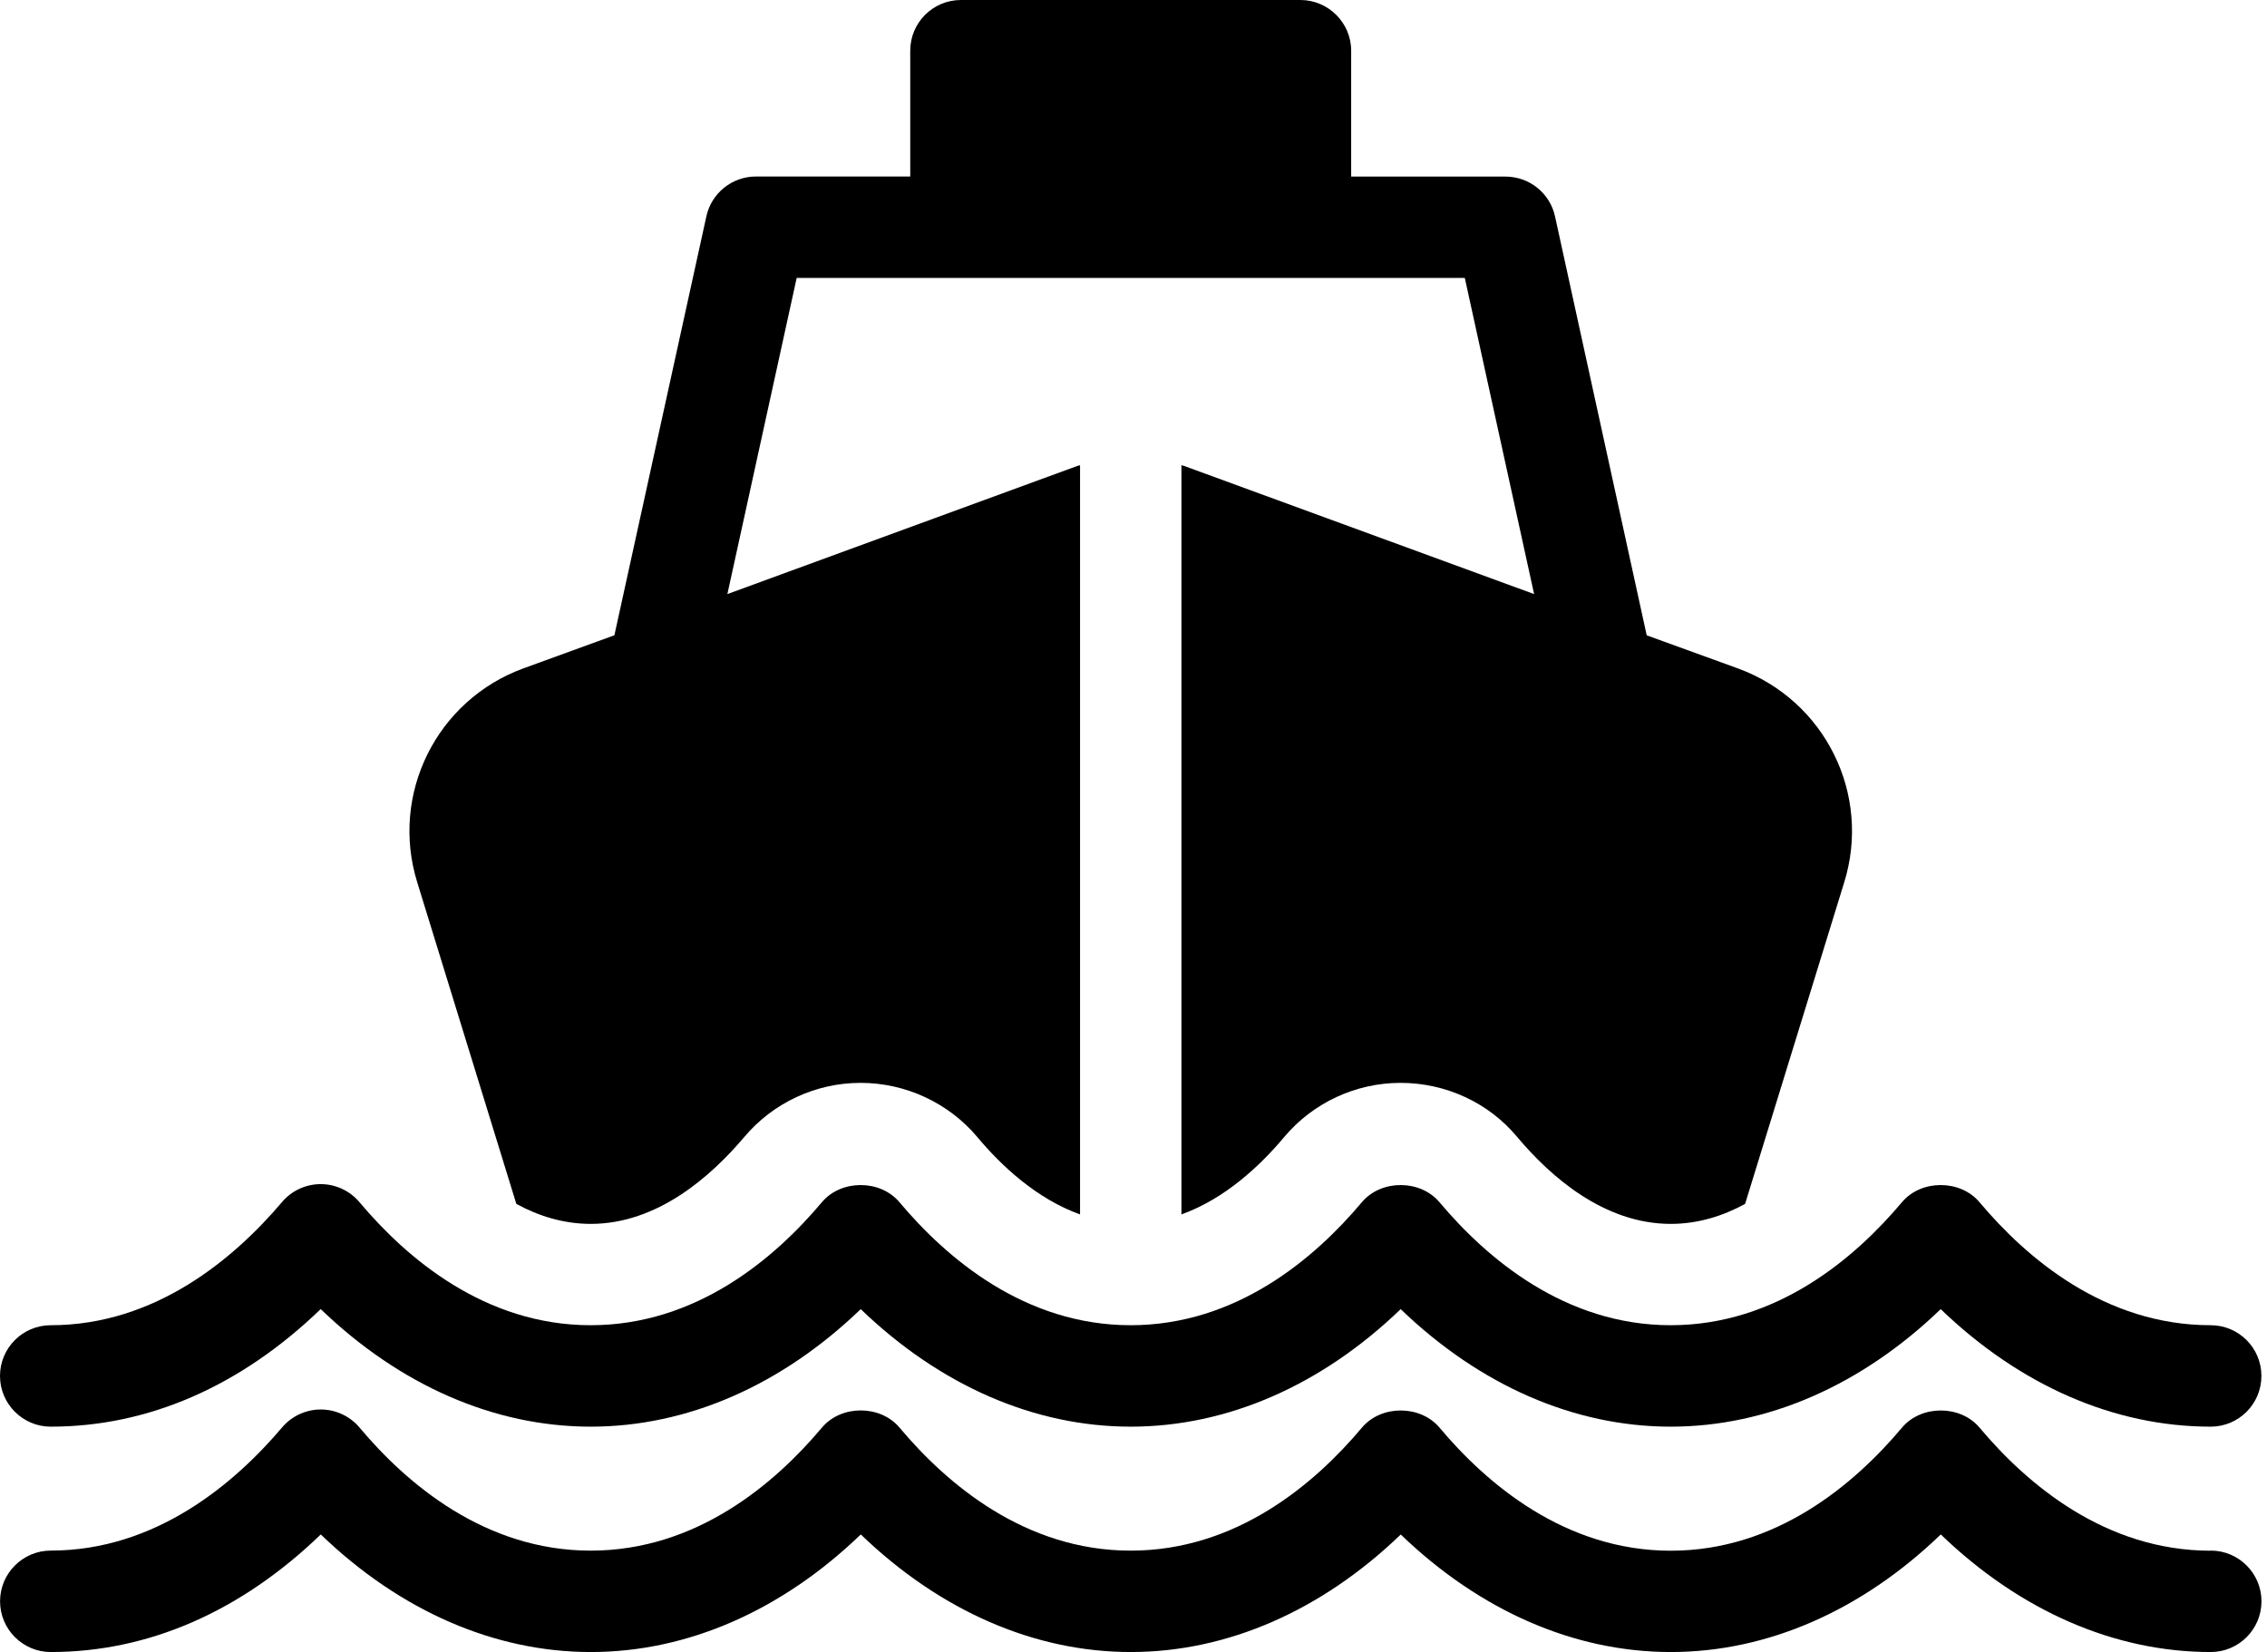
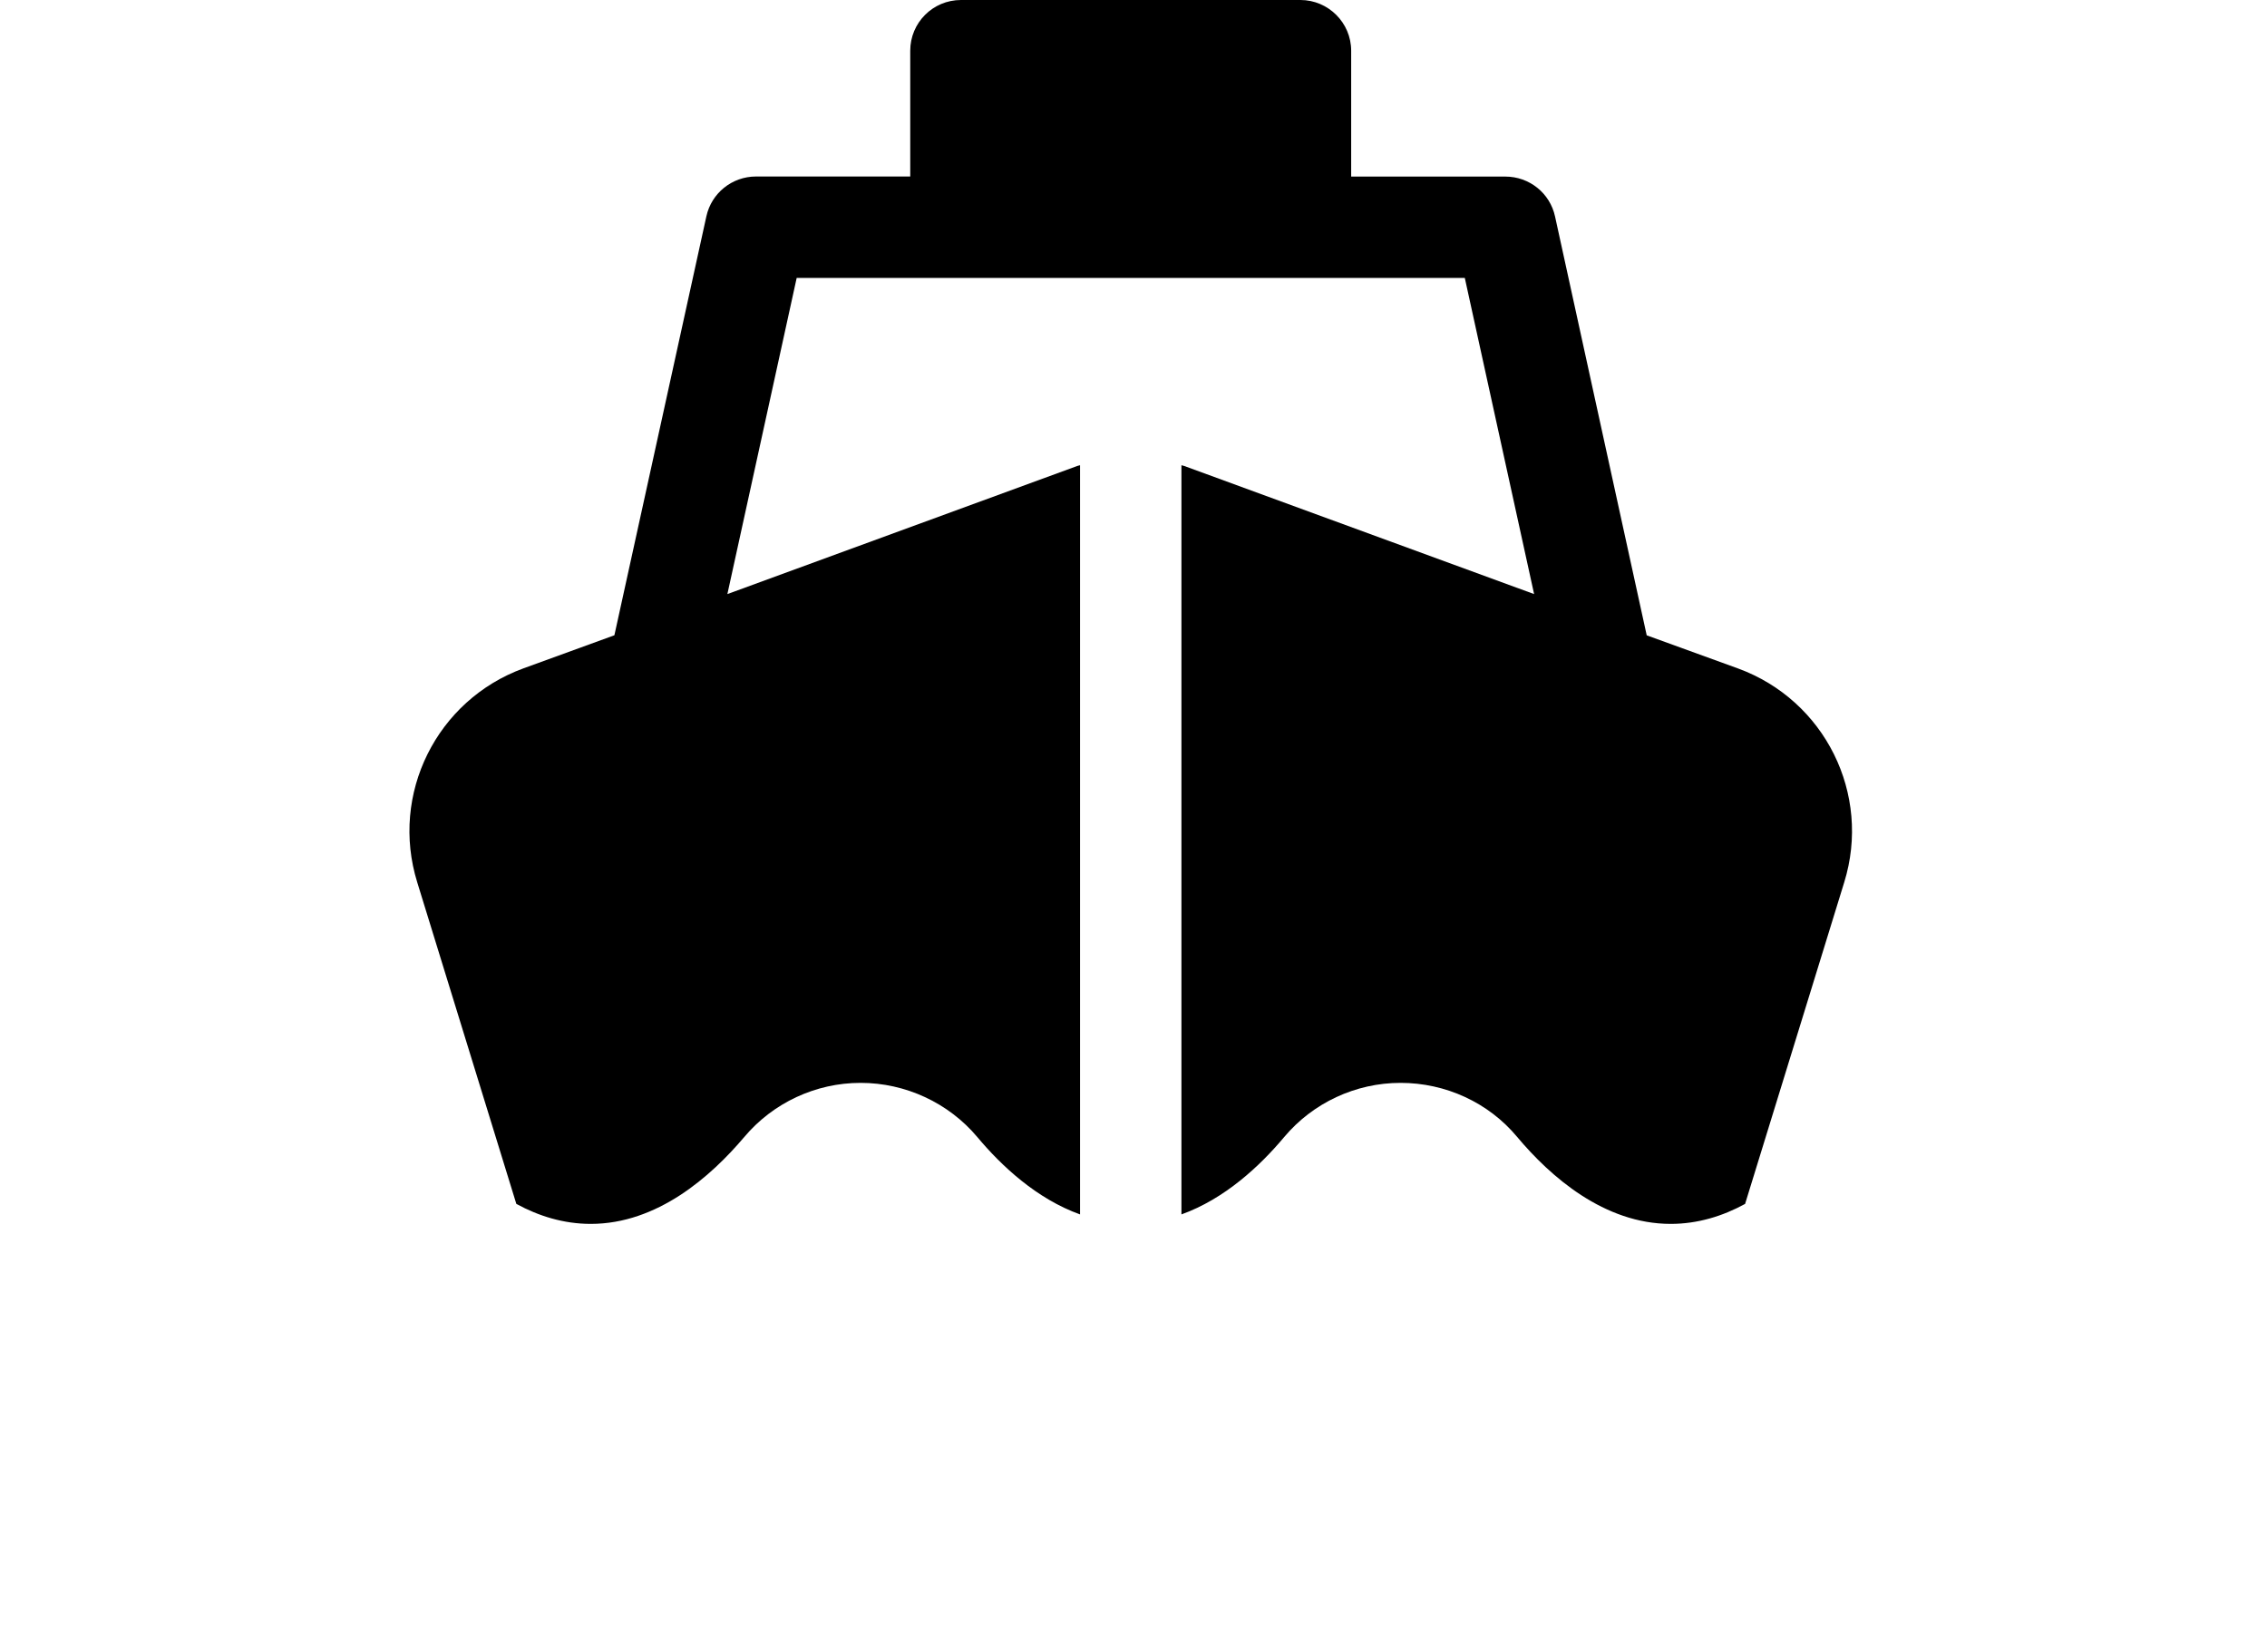
<svg xmlns="http://www.w3.org/2000/svg" width="118" height="86" viewBox="0 0 118 86" fill="none">
  <path d="M26.878 62.672C28.039 63.306 29.342 63.712 30.749 63.712C34.217 63.712 36.997 61.248 38.741 59.188C40.238 57.411 42.455 56.371 44.795 56.371C47.136 56.371 49.373 57.411 50.867 59.188C52.133 60.702 53.964 62.409 56.218 63.219V24.218C56.131 24.235 56.024 24.271 55.934 24.308L37.861 30.926L41.468 14.47H76.245L79.852 30.926L61.779 24.308C61.689 24.271 61.585 24.238 61.495 24.218V63.219C63.749 62.409 65.579 60.702 66.846 59.188C68.34 57.411 70.56 56.371 72.901 56.371C75.241 56.371 77.478 57.391 78.972 59.188C80.699 61.248 83.496 63.712 86.963 63.712C88.371 63.712 89.674 63.306 90.834 62.672L95.992 45.936C97.419 41.341 94.988 36.45 90.464 34.797L85.713 33.073L80.942 11.269C80.679 10.055 79.605 9.192 78.355 9.192H70.33V2.641C70.33 1.18 69.133 0 67.69 0H50.02C48.559 0 47.379 1.18 47.379 2.641V9.188H39.354C38.104 9.188 37.031 10.052 36.767 11.265L31.98 33.07L27.245 34.793C22.721 36.447 20.294 41.341 21.718 45.932L26.875 62.669L26.878 62.672Z" fill="black" />
-   <path d="M2.641 74.268C7.718 74.268 12.529 72.164 16.693 68.147C20.814 72.114 25.718 74.268 30.749 74.268C35.78 74.268 40.681 72.117 44.802 68.15C48.923 72.117 53.827 74.268 58.855 74.268C63.882 74.268 68.79 72.117 72.907 68.15C77.028 72.117 81.933 74.268 86.963 74.268C91.995 74.268 96.895 72.117 101.016 68.15C105.137 72.117 110.041 74.268 115.069 74.268C116.526 74.268 117.709 73.088 117.709 71.627C117.709 70.167 116.526 68.987 115.069 68.987C109.568 68.987 105.49 65.506 103.037 62.586C102.036 61.392 99.996 61.392 98.996 62.586C96.542 65.506 92.465 68.987 86.963 68.987C81.462 68.987 77.382 65.506 74.928 62.586C73.924 61.392 71.887 61.392 70.884 62.586C68.433 65.506 64.356 68.987 58.851 68.987C53.347 68.987 49.273 65.506 46.819 62.586C45.819 61.392 43.779 61.392 42.778 62.586C40.325 65.506 36.247 68.987 30.746 68.987C25.245 68.987 21.167 65.506 18.714 62.586C18.213 61.989 17.477 61.645 16.7 61.642H16.693C15.92 61.642 15.18 61.982 14.68 62.575C12.202 65.499 8.102 68.987 2.641 68.987C1.184 68.987 0 70.17 0 71.627C0 73.084 1.184 74.268 2.641 74.268Z" fill="black" />
-   <path d="M115.072 80.726C109.571 80.726 105.494 77.245 103.04 74.321C102.04 73.127 99.999 73.127 98.999 74.321C96.545 77.242 92.468 80.726 86.967 80.726C81.466 80.726 77.385 77.245 74.931 74.321C73.928 73.127 71.891 73.127 70.887 74.321C68.437 77.242 64.359 80.722 58.855 80.722C53.35 80.722 49.276 77.242 46.822 74.318C45.822 73.124 43.782 73.124 42.782 74.318C40.328 77.238 36.25 80.722 30.749 80.722C25.248 80.722 21.171 77.242 18.717 74.318C18.217 73.721 17.48 73.377 16.703 73.374H16.697C15.923 73.374 15.183 73.718 14.683 74.308C12.206 77.232 8.105 80.719 2.644 80.719C1.187 80.719 0.003 81.903 0.003 83.359C0.003 84.816 1.187 86 2.644 86C7.722 86 12.533 83.896 16.697 79.879C20.817 83.846 25.722 86 30.753 86C35.784 86 40.685 83.846 44.805 79.879C48.926 83.846 53.83 86 58.858 86C63.886 86 68.793 83.846 72.911 79.882C77.032 83.85 81.936 86 86.967 86C91.998 86 96.899 83.846 101.02 79.879C105.14 83.846 110.045 86 115.072 86C116.529 86 117.713 84.816 117.713 83.359C117.713 81.903 116.529 80.719 115.072 80.719V80.726Z" fill="black" />
</svg>